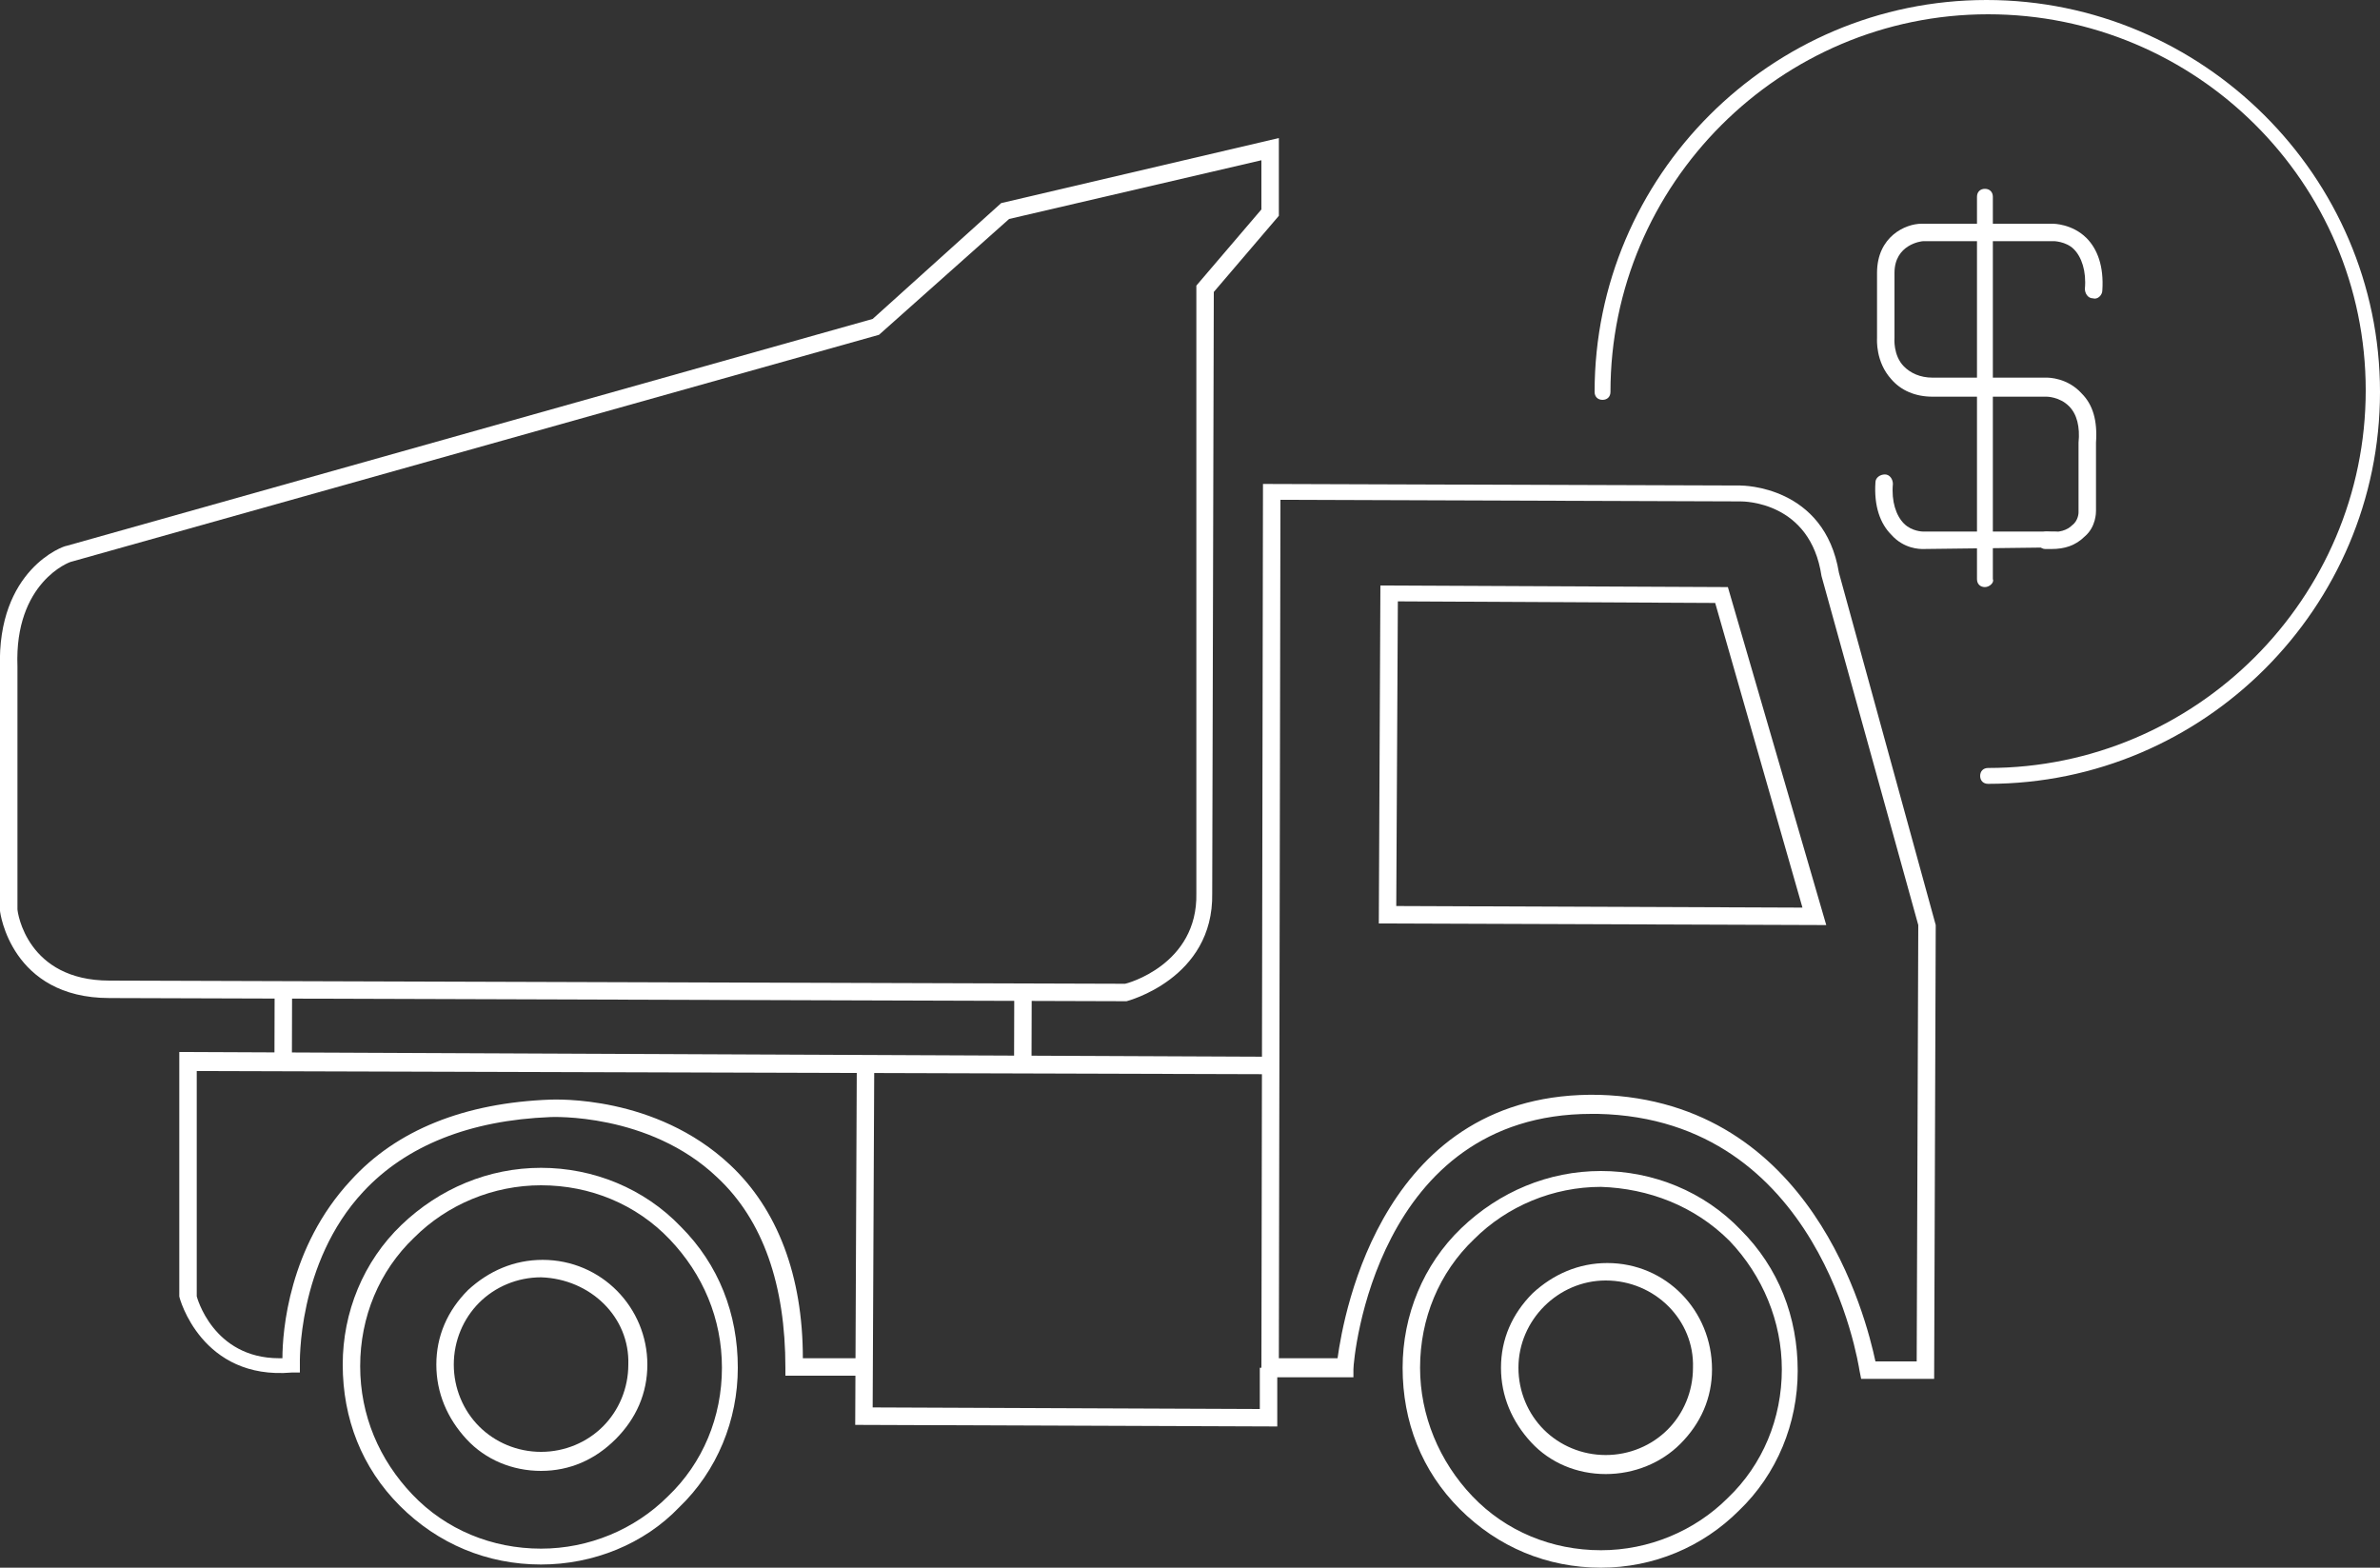
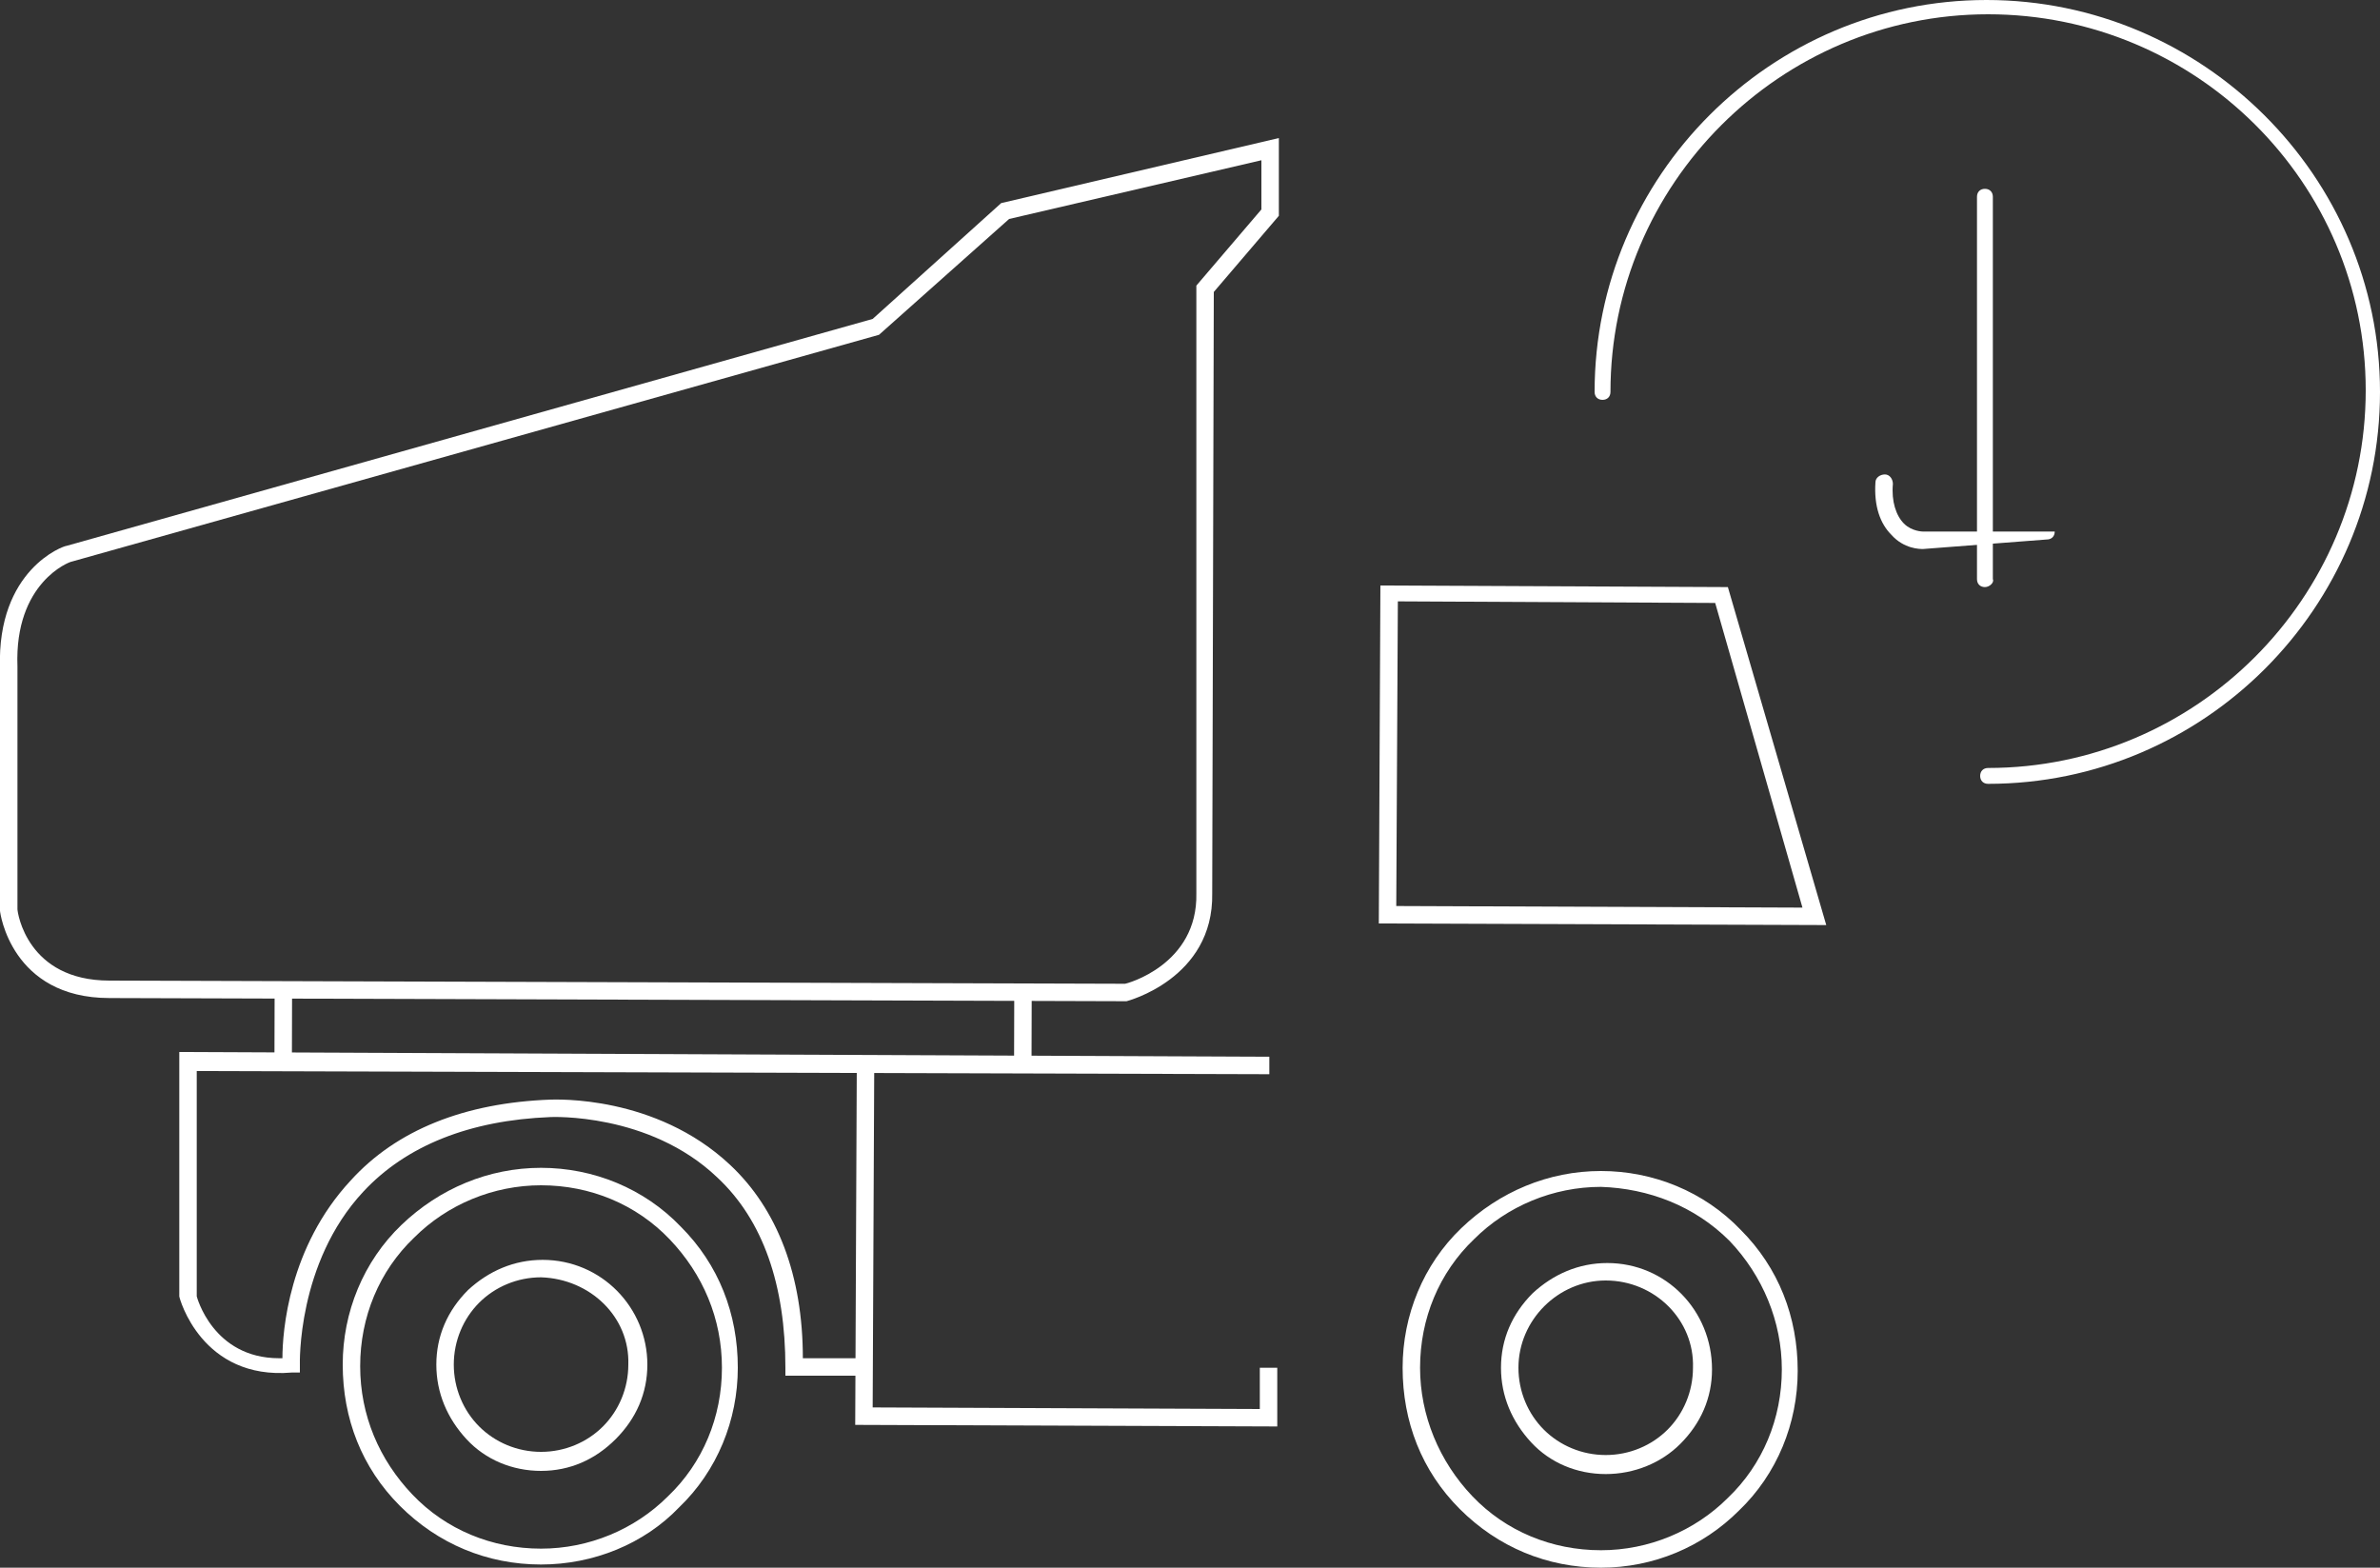
<svg xmlns="http://www.w3.org/2000/svg" version="1.1" id="Ñëîé_1" x="0px" y="0px" viewBox="0 0 150 98.8" style="enable-background:new 0 0 150 98.8;" xml:space="preserve">
  <rect x="0" y="0" width="150" height="98.8" fill="#333333" stroke="none" />
  <style type="text/css">
	.st0{fill:#FFFFFF;}
</style>
  <g>
    <g>
-       <path class="st0" d="M121.9,86.9l-4.6,0l-0.1-0.5c-0.1-0.6-2.5-15.9-16.5-16.2c-0.1,0-0.3,0-0.4,0c-13.6,0-15,15.4-15,16.1l0,0.5    l-5.8,0l0.1-56.3l30.1,0.1c0.1,0,5.3,0,6.2,5.5l6.1,22.2L121.9,86.9z M118.2,85.8l2.6,0l0.1-27.5l-6.1-22    c-0.7-4.7-4.9-4.7-5.1-4.7l-29-0.1l-0.1,54.1l3.7,0c0.4-2.9,2.9-16.9,16.5-16.6C114.2,69.4,117.6,83,118.2,85.8z" />
-     </g>
+       </g>
    <g>
      <path class="st0" d="M54.2,86.7l-4.7,0l0-0.5c0-5.2-1.4-9.3-4.3-12c-4.3-4.1-10.5-3.8-10.5-3.8c-5.1,0.2-9.1,1.8-11.8,4.7    c-4.2,4.5-4,10.9-4,10.9l0,0.5l-0.5,0c-5.7,0.5-7.1-4.7-7.1-4.8l0-15.4L80,66.6l0,1.1l-67.6-0.2l0,14.2c0,0,1,3.9,5.2,3.9    c0.1,0,0.1,0,0.2,0c0-1.7,0.4-7,4.3-11.2c2.9-3.2,7.2-4.9,12.6-5.1c0.3,0,6.6-0.3,11.3,4.1c3,2.8,4.6,7,4.6,12.2l3.6,0L54.2,86.7z    " />
    </g>
    <g>
      <polygon class="st0" points="80.5,89.9 53.9,89.8 54,67 55.1,67 55,88.7 79.4,88.8 79.4,86.2 80.5,86.2   " />
    </g>
    <g>
      <path class="st0" d="M71,63.1L6.9,62.9c-6.2,0-6.9-5.4-6.9-5.5l0-15.3c-0.2-6.2,4-7.7,4.2-7.7l50.8-14.3l8.1-7.3l17.5-4.1l0,4.9    l-4.1,4.8l-0.1,37.9C76.5,61.7,71,63.1,71,63.1z M6.9,61.8l64,0.2c0.1,0,4.6-1.2,4.5-5.7L75.4,18l4.1-4.8l0-3.1l-15.9,3.7    l-8.2,7.3L4.5,35.4c-0.1,0-3.6,1.3-3.4,6.6l0,15.3C1.1,57.5,1.7,61.8,6.9,61.8L6.9,61.8z" />
    </g>
    <g>
      <rect x="15.6" y="64.1" transform="matrix(2.604158e-03 -1 1 2.604158e-03 -46.844 82.375)" class="st0" width="4.5" height="1.1" />
    </g>
    <g>
      <rect x="62.2" y="64.2" transform="matrix(2.604158e-03 -1 1 2.604158e-03 -0.45 129.126)" class="st0" width="4.5" height="1.1" />
    </g>
    <g>
      <path class="st0" d="M115.1,58.3l-28.2-0.1L87,36.9l21.9,0.1L115.1,58.3z M88,57.1l25.6,0.1L108.1,38l-20-0.1L88,57.1z" />
    </g>
    <g>
      <path class="st0" d="M34.1,98.6C34.1,98.6,34.1,98.6,34.1,98.6c-3.4,0-6.5-1.3-8.9-3.7c-2.4-2.4-3.6-5.5-3.6-8.9    c0-3.3,1.3-6.5,3.7-8.8c2.4-2.3,5.5-3.6,8.8-3.6c0,0,0,0,0,0c3.3,0,6.5,1.3,8.8,3.7c2.4,2.4,3.6,5.5,3.6,8.9    c0,3.3-1.3,6.5-3.7,8.8C40.6,97.3,37.4,98.6,34.1,98.6z M34.1,74.7c-3,0-5.9,1.2-8,3.3c-2.2,2.1-3.4,5-3.4,8.1s1.2,5.9,3.3,8.1    c2.1,2.2,5,3.4,8.1,3.4c0,0,0,0,0,0c3,0,5.9-1.2,8-3.3c2.2-2.1,3.4-5,3.4-8.1s-1.2-5.9-3.3-8.1C40.1,75.9,37.2,74.7,34.1,74.7    C34.1,74.7,34.1,74.7,34.1,74.7z" />
    </g>
    <g>
      <path class="st0" d="M100.9,98.8C100.9,98.8,100.8,98.8,100.9,98.8c-3.4,0-6.5-1.3-8.9-3.7c-2.4-2.4-3.6-5.5-3.6-8.9    c0-3.3,1.3-6.5,3.7-8.8c2.4-2.3,5.5-3.6,8.8-3.6c0,0,0,0,0,0c3.3,0,6.5,1.3,8.8,3.7c2.4,2.4,3.6,5.5,3.6,8.9    c0,3.3-1.3,6.5-3.7,8.8C107.3,97.5,104.2,98.8,100.9,98.8z M100.9,74.8c-3,0-5.9,1.2-8,3.3c-2.2,2.1-3.4,5-3.4,8.1    c0,3,1.2,5.9,3.3,8.1c2.1,2.2,5,3.4,8.1,3.4c0,0,0,0,0,0c3,0,5.9-1.2,8-3.3c2.2-2.1,3.4-5,3.4-8.1c0-3-1.2-5.9-3.3-8.1    C106.8,76,103.9,74.9,100.9,74.8C100.9,74.8,100.9,74.8,100.9,74.8z" />
    </g>
    <g>
      <path class="st0" d="M34.1,92.7C34.1,92.7,34.1,92.7,34.1,92.7c-1.8,0-3.5-0.7-4.7-2c-1.2-1.3-1.9-2.9-1.9-4.7    c0-1.8,0.7-3.4,2-4.7c1.3-1.2,2.9-1.9,4.7-1.9c0,0,0,0,0,0c3.7,0,6.6,3,6.6,6.6l-0.5,0l0.5,0c0,1.8-0.7,3.4-2,4.7    C37.5,92,35.9,92.7,34.1,92.7z M34.1,80.5c-1.5,0-2.9,0.6-3.9,1.6c-1,1-1.6,2.4-1.6,3.9s0.6,2.9,1.6,3.9c1,1,2.4,1.6,3.9,1.6    c0,0,0,0,0,0c1.5,0,2.9-0.6,3.9-1.6c1-1,1.6-2.4,1.6-3.9C39.7,83,37.2,80.6,34.1,80.5C34.1,80.5,34.1,80.5,34.1,80.5z" />
    </g>
    <g>
      <path class="st0" d="M101.2,92.9C101.2,92.9,101.2,92.9,101.2,92.9c-1.8,0-3.5-0.7-4.7-2s-1.9-2.9-1.9-4.7c0-1.8,0.7-3.4,2-4.7    c1.3-1.2,2.9-1.9,4.7-1.9c0,0,0,0,0,0c3.7,0,6.6,3,6.6,6.7l0,0c0,1.8-0.7,3.4-2,4.7C104.7,92.2,103,92.9,101.2,92.9z M101.2,80.7    c-3,0-5.5,2.5-5.5,5.5c0,1.5,0.6,2.9,1.6,3.9c1,1,2.4,1.6,3.9,1.6c0,0,0,0,0,0c1.5,0,2.9-0.6,3.9-1.6c1-1,1.6-2.4,1.6-3.9    C106.8,83.2,104.3,80.7,101.2,80.7C101.3,80.7,101.3,80.7,101.2,80.7z" />
    </g>
    <g>
      <path class="st0" d="M125.3,49.4c-0.3,0-0.5-0.2-0.5-0.5c0-0.3,0.2-0.5,0.5-0.5c13.1,0,23.8-10.7,23.8-23.8S138.4,0.9,125.3,0.9    s-23.8,10.7-23.8,23.8c0,0.3-0.2,0.5-0.5,0.5s-0.5-0.2-0.5-0.5c0-13.6,11.1-24.7,24.7-24.7S150,11.1,150,24.7    S138.9,49.4,125.3,49.4z" />
    </g>
    <g>
      <g>
        <g>
-           <path class="st0" d="M129.3,34.6c-0.1,0-0.3,0-0.4,0c-0.3,0-0.5-0.3-0.5-0.6c0-0.3,0.3-0.5,0.6-0.5c0.8,0.1,1.3-0.1,1.6-0.4      c0.4-0.3,0.4-0.8,0.4-0.8l0-4.4c0.1-1-0.1-1.8-0.6-2.3c-0.6-0.6-1.4-0.6-1.4-0.6h-7.2c-1.1,0-2-0.4-2.6-1.1      c-1-1.1-0.9-2.5-0.9-2.6l0-4.1c0-2.3,1.8-3.1,2.8-3.1l8.3,0c0,0,1.2,0,2.1,0.9c0.7,0.7,1.1,1.8,1,3.3c0,0.3-0.3,0.6-0.6,0.5      c-0.3,0-0.5-0.3-0.5-0.6c0.1-1.1-0.2-2-0.7-2.5c-0.5-0.5-1.3-0.5-1.2-0.5l-8.3,0c-0.1,0-1.8,0.2-1.8,2v4.1c0,0-0.1,1.1,0.6,1.8      c0.4,0.4,1,0.7,1.8,0.7h7.2c0.1,0,1.3,0,2.2,1c0.7,0.7,1,1.7,0.9,3.1l0,4.3c0,0.1,0,1-0.7,1.6C130.8,34.4,130.1,34.6,129.3,34.6      z" />
-         </g>
+           </g>
        <g>
-           <path class="st0" d="M121.2,34.6c-0.2,0-1.2,0-2-0.9c-0.7-0.7-1.1-1.8-1-3.3c0-0.3,0.3-0.5,0.6-0.5c0.3,0,0.5,0.3,0.5,0.6      c-0.1,1.1,0.2,2,0.7,2.5c0.5,0.5,1.2,0.5,1.2,0.5l8.3,0c0.3,0,0.5,0.2,0.5,0.5c0,0.3-0.2,0.5-0.5,0.5L121.2,34.6      C121.2,34.6,121.2,34.6,121.2,34.6z" />
+           <path class="st0" d="M121.2,34.6c-0.2,0-1.2,0-2-0.9c-0.7-0.7-1.1-1.8-1-3.3c0-0.3,0.3-0.5,0.6-0.5c0.3,0,0.5,0.3,0.5,0.6      c-0.1,1.1,0.2,2,0.7,2.5c0.5,0.5,1.2,0.5,1.2,0.5l8.3,0c0,0.3-0.2,0.5-0.5,0.5L121.2,34.6      C121.2,34.6,121.2,34.6,121.2,34.6z" />
        </g>
      </g>
      <g>
        <path class="st0" d="M125.1,37c-0.3,0-0.5-0.2-0.5-0.5V12.4c0-0.3,0.2-0.5,0.5-0.5s0.5,0.2,0.5,0.5v24.1     C125.7,36.7,125.4,37,125.1,37z" />
      </g>
    </g>
  </g>
</svg>